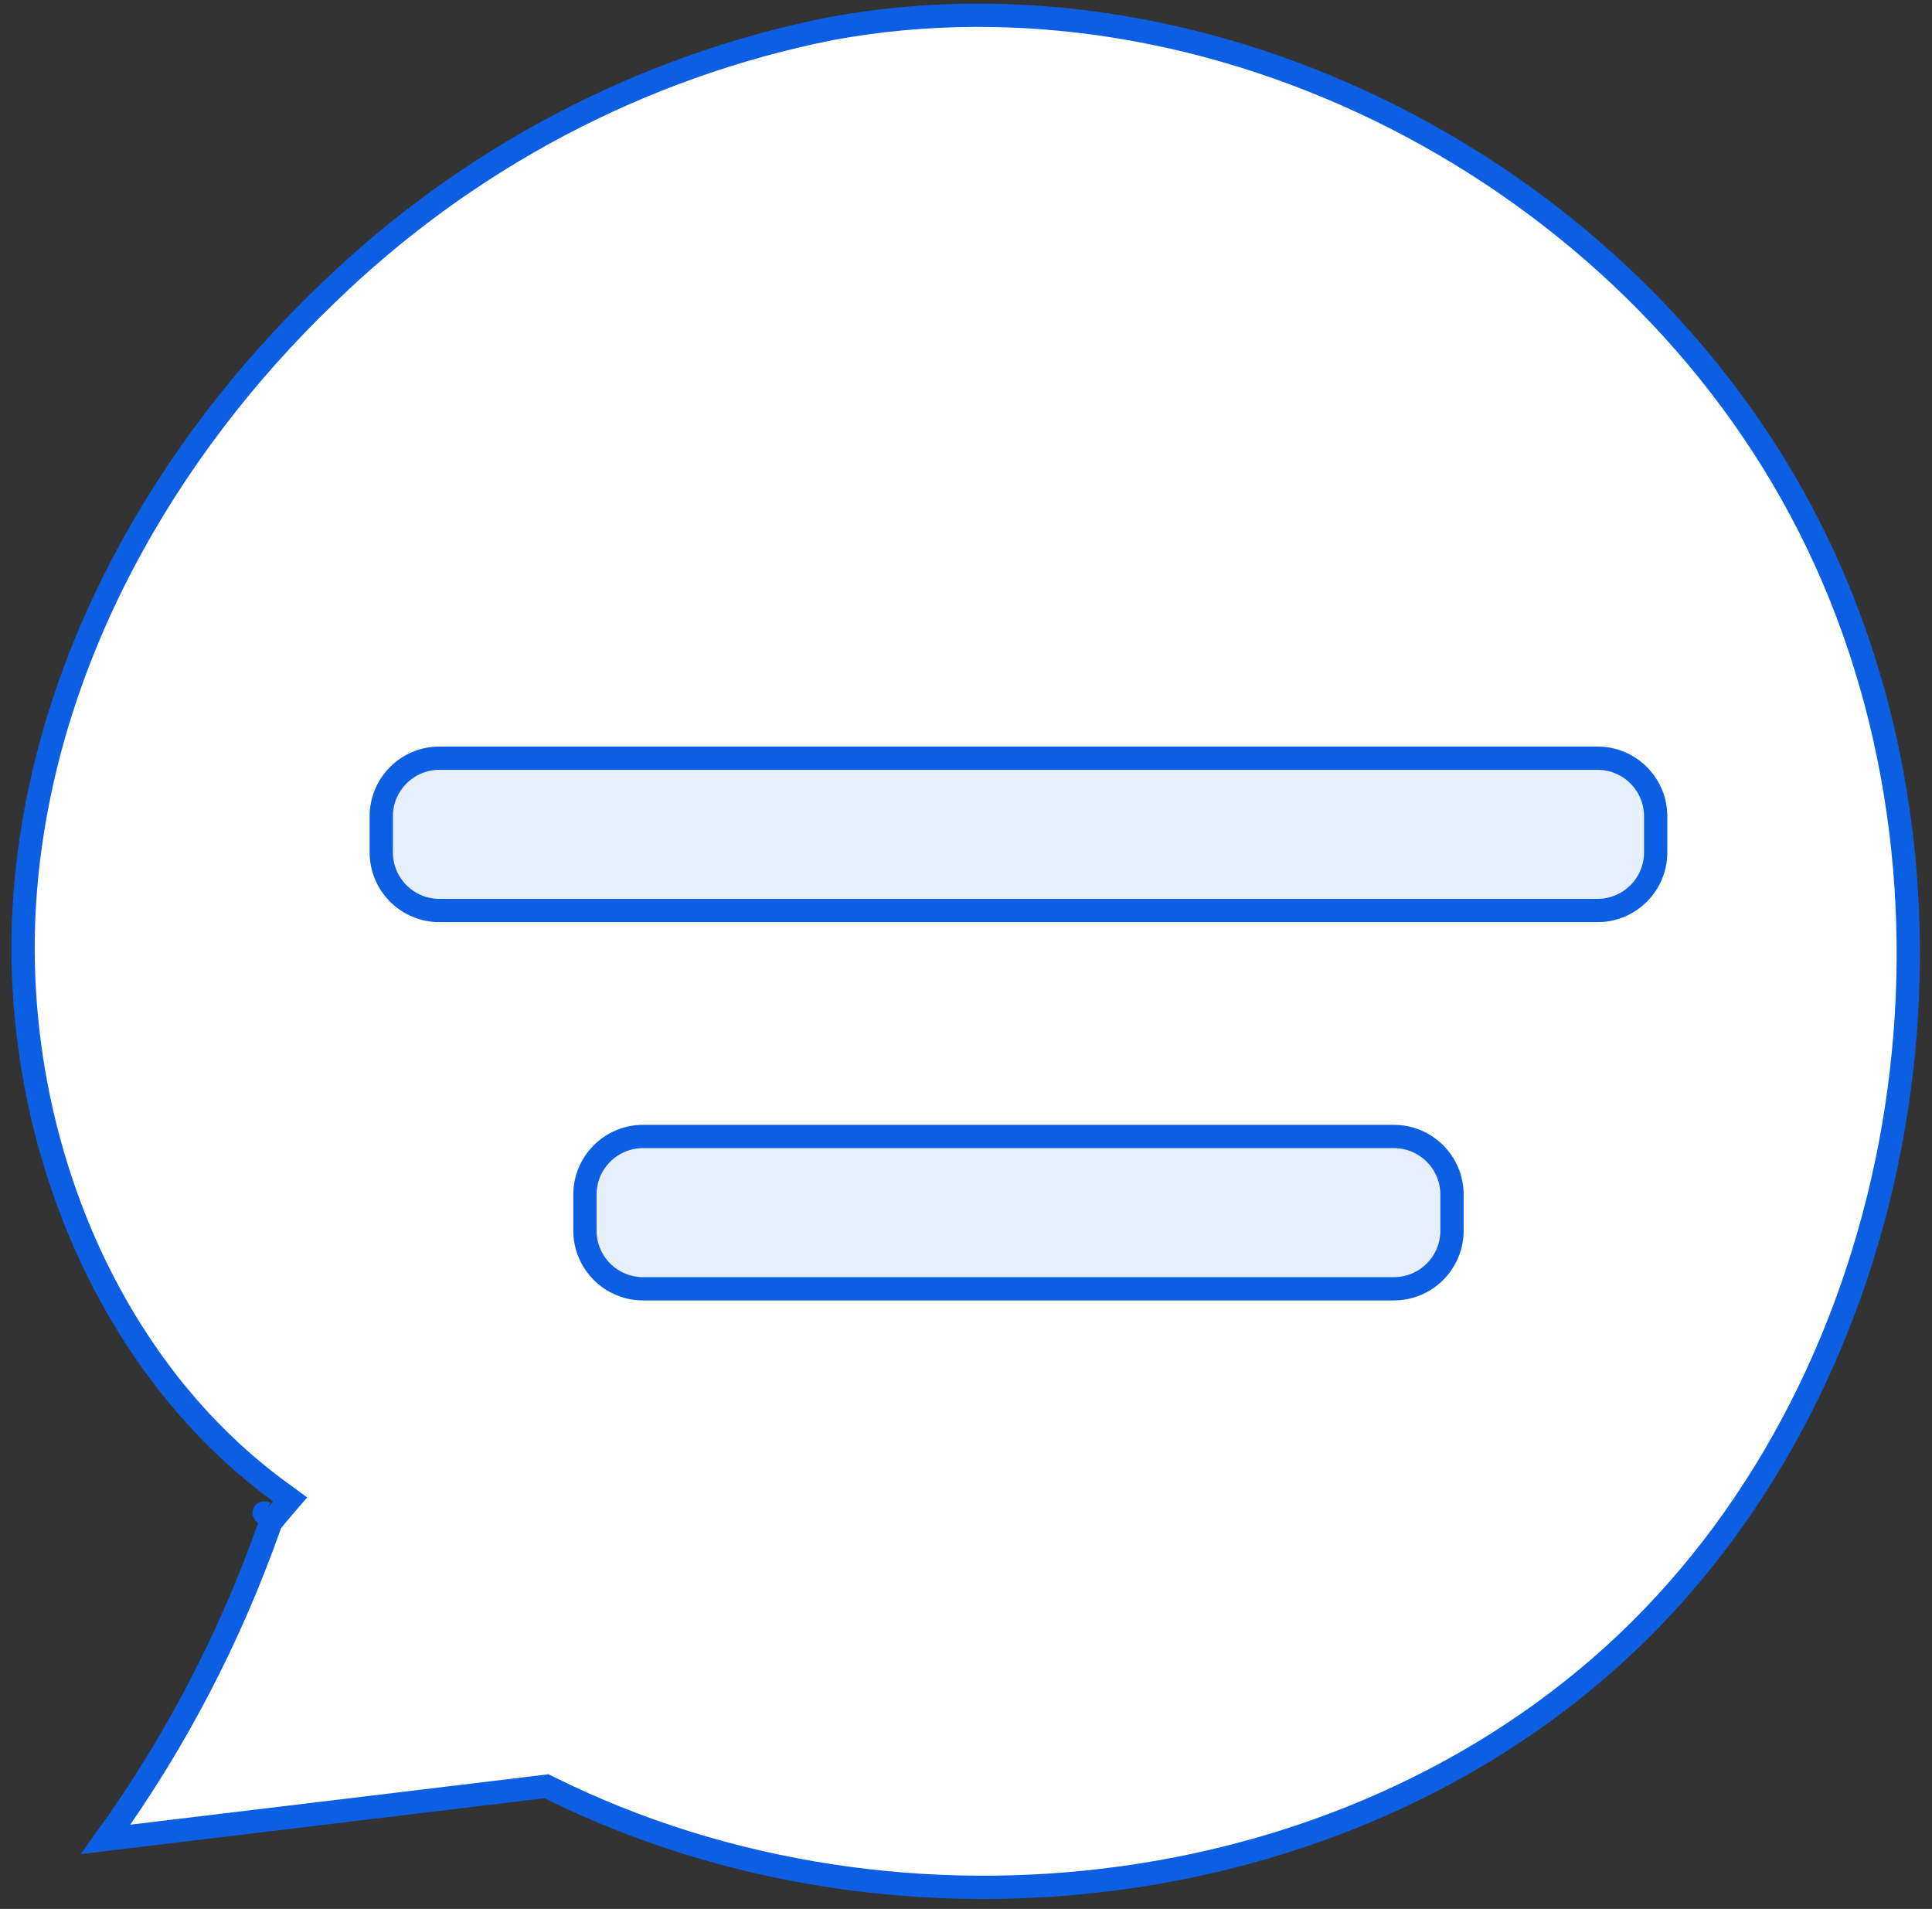
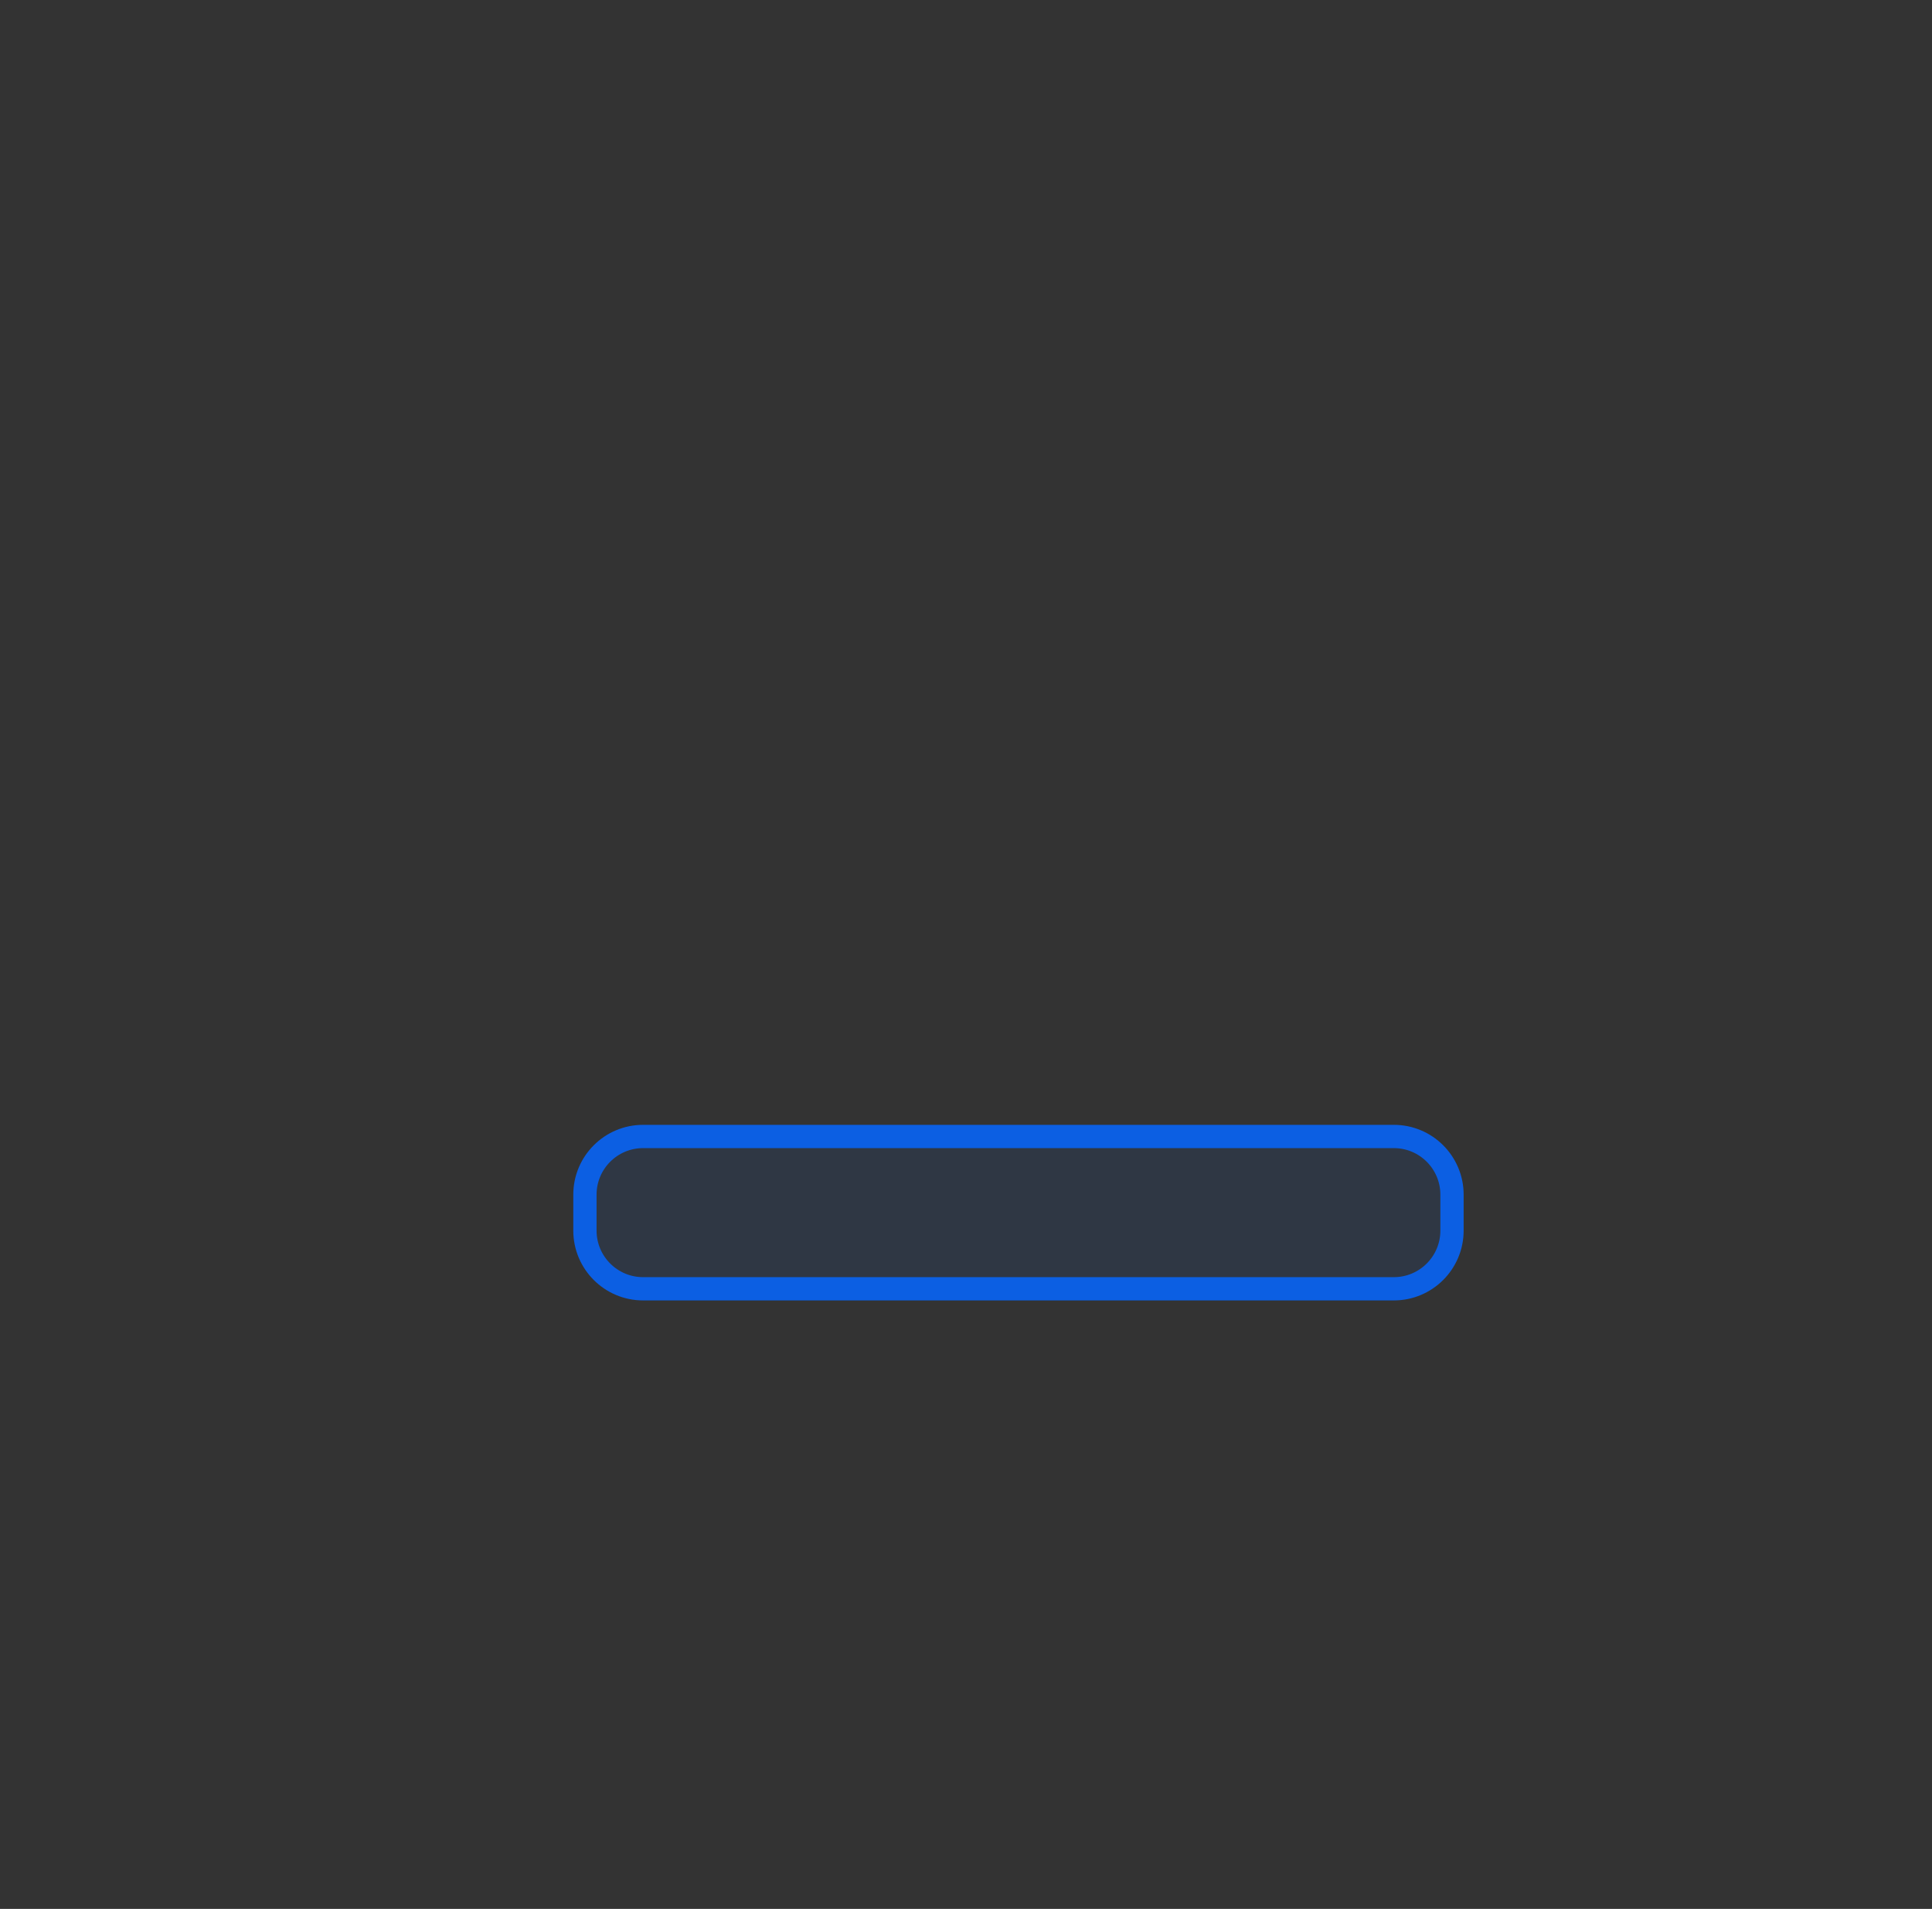
<svg xmlns="http://www.w3.org/2000/svg" fill="none" height="82" viewBox="0 0 83 82" width="83">
  <rect x="0" y="0" width="83" height="82" fill="#333333" stroke="none" />
  <g stroke="#0c5fe3">
-     <path d="m12.111 64.819.354-.411-.438-.32c-7.802-5.692-11.742-16.124-10.931-25.912.811-9.782 5.953-18.819 12.92-25.513l.002-.002c6.009-5.842 13.515-9.802 21.661-11.429 16.355-3.027 34.316 6.117 42.062 21.42 7.748 15.306 4.623 35.544-7.286 47.367-11.903 11.817-31.686 14.298-46.844 6.778l-.134-.066-.148.018-18.791 2.264c2.958-4.098 5.325-8.62 7.026-13.43l.06-.17c.083-.113.232-.298.488-.595zm-.762.17c-.006-.003-.001-.001.009.005z" fill="#fff" />
    <g fill="#0c5fe3" fill-opacity=".1">
-       <path d="m18.879 39.112h49.75c1.381 0 2.5-1.119 2.5-2.5v-1.543c0-1.381-1.119-2.5-2.5-2.5h-49.75c-1.381 0-2.5 1.119-2.5 2.5v1.543c0 1.381 1.119 2.5 2.5 2.5z" />
      <path d="m27.629 55.362h32.25c1.381 0 2.5-1.119 2.5-2.5v-1.543c0-1.381-1.119-2.5-2.5-2.5h-32.25c-1.381 0-2.5 1.119-2.5 2.5v1.543c0 1.381 1.119 2.5 2.5 2.5z" />
    </g>
  </g>
</svg>